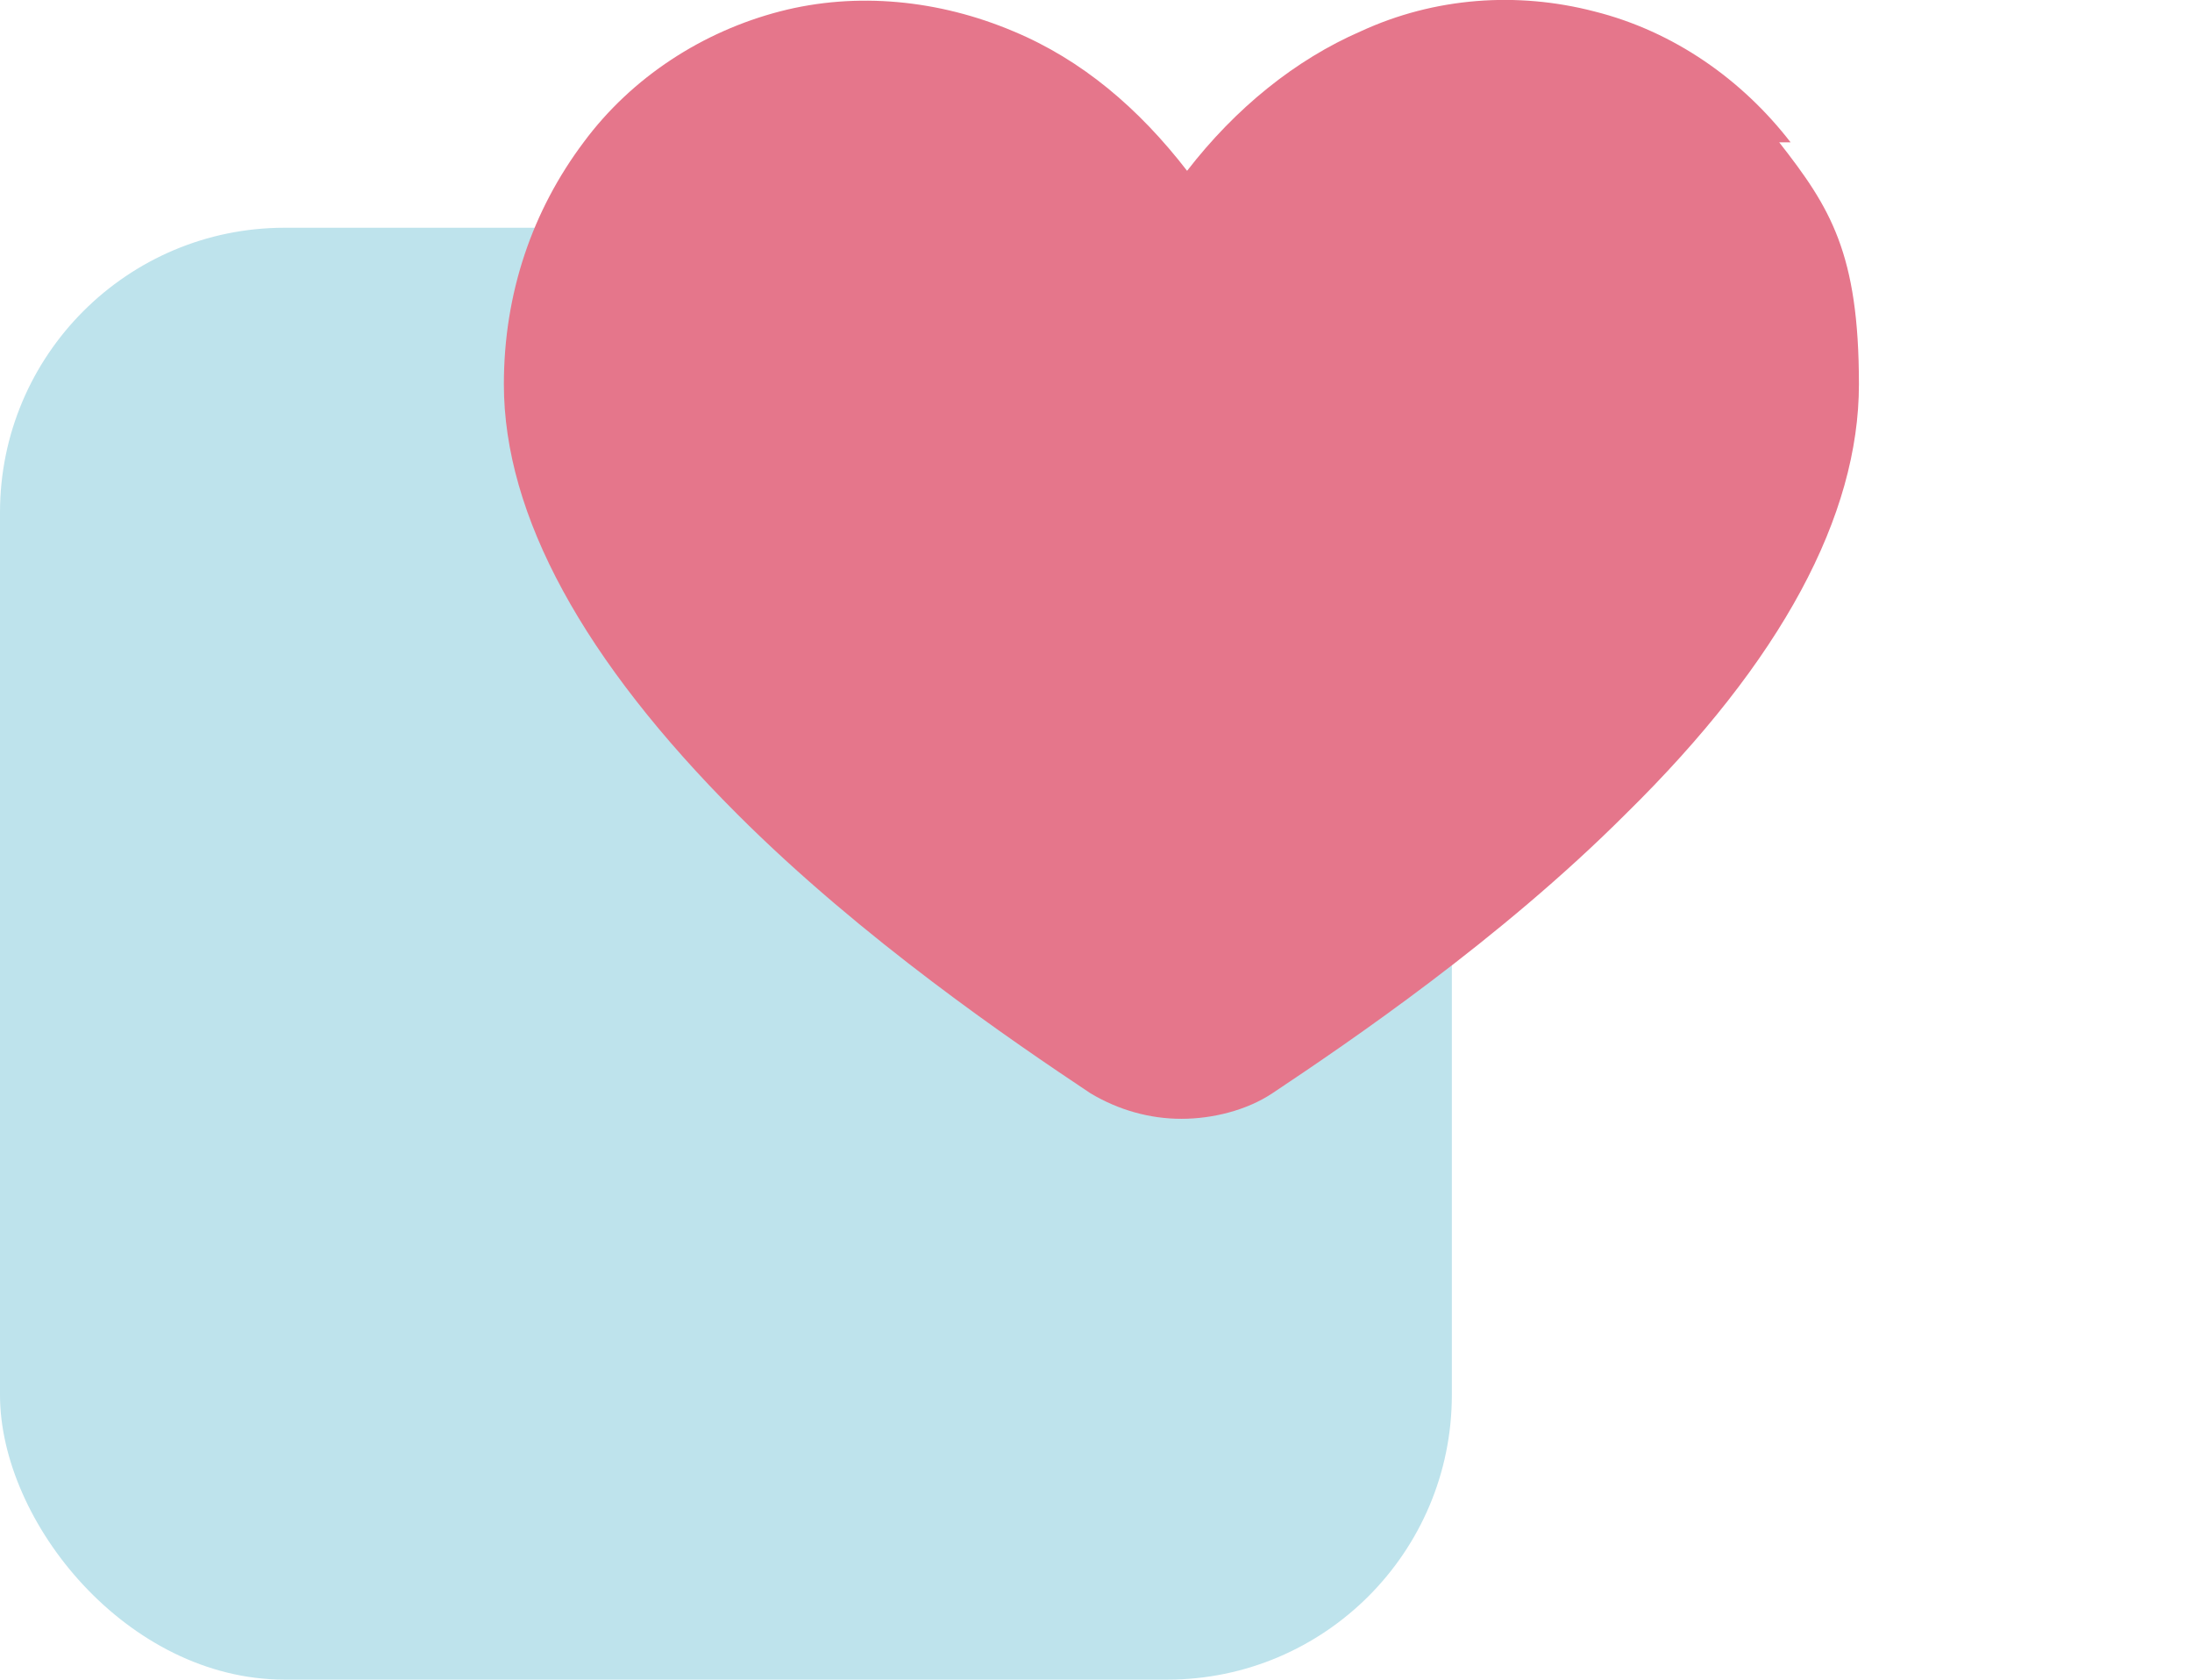
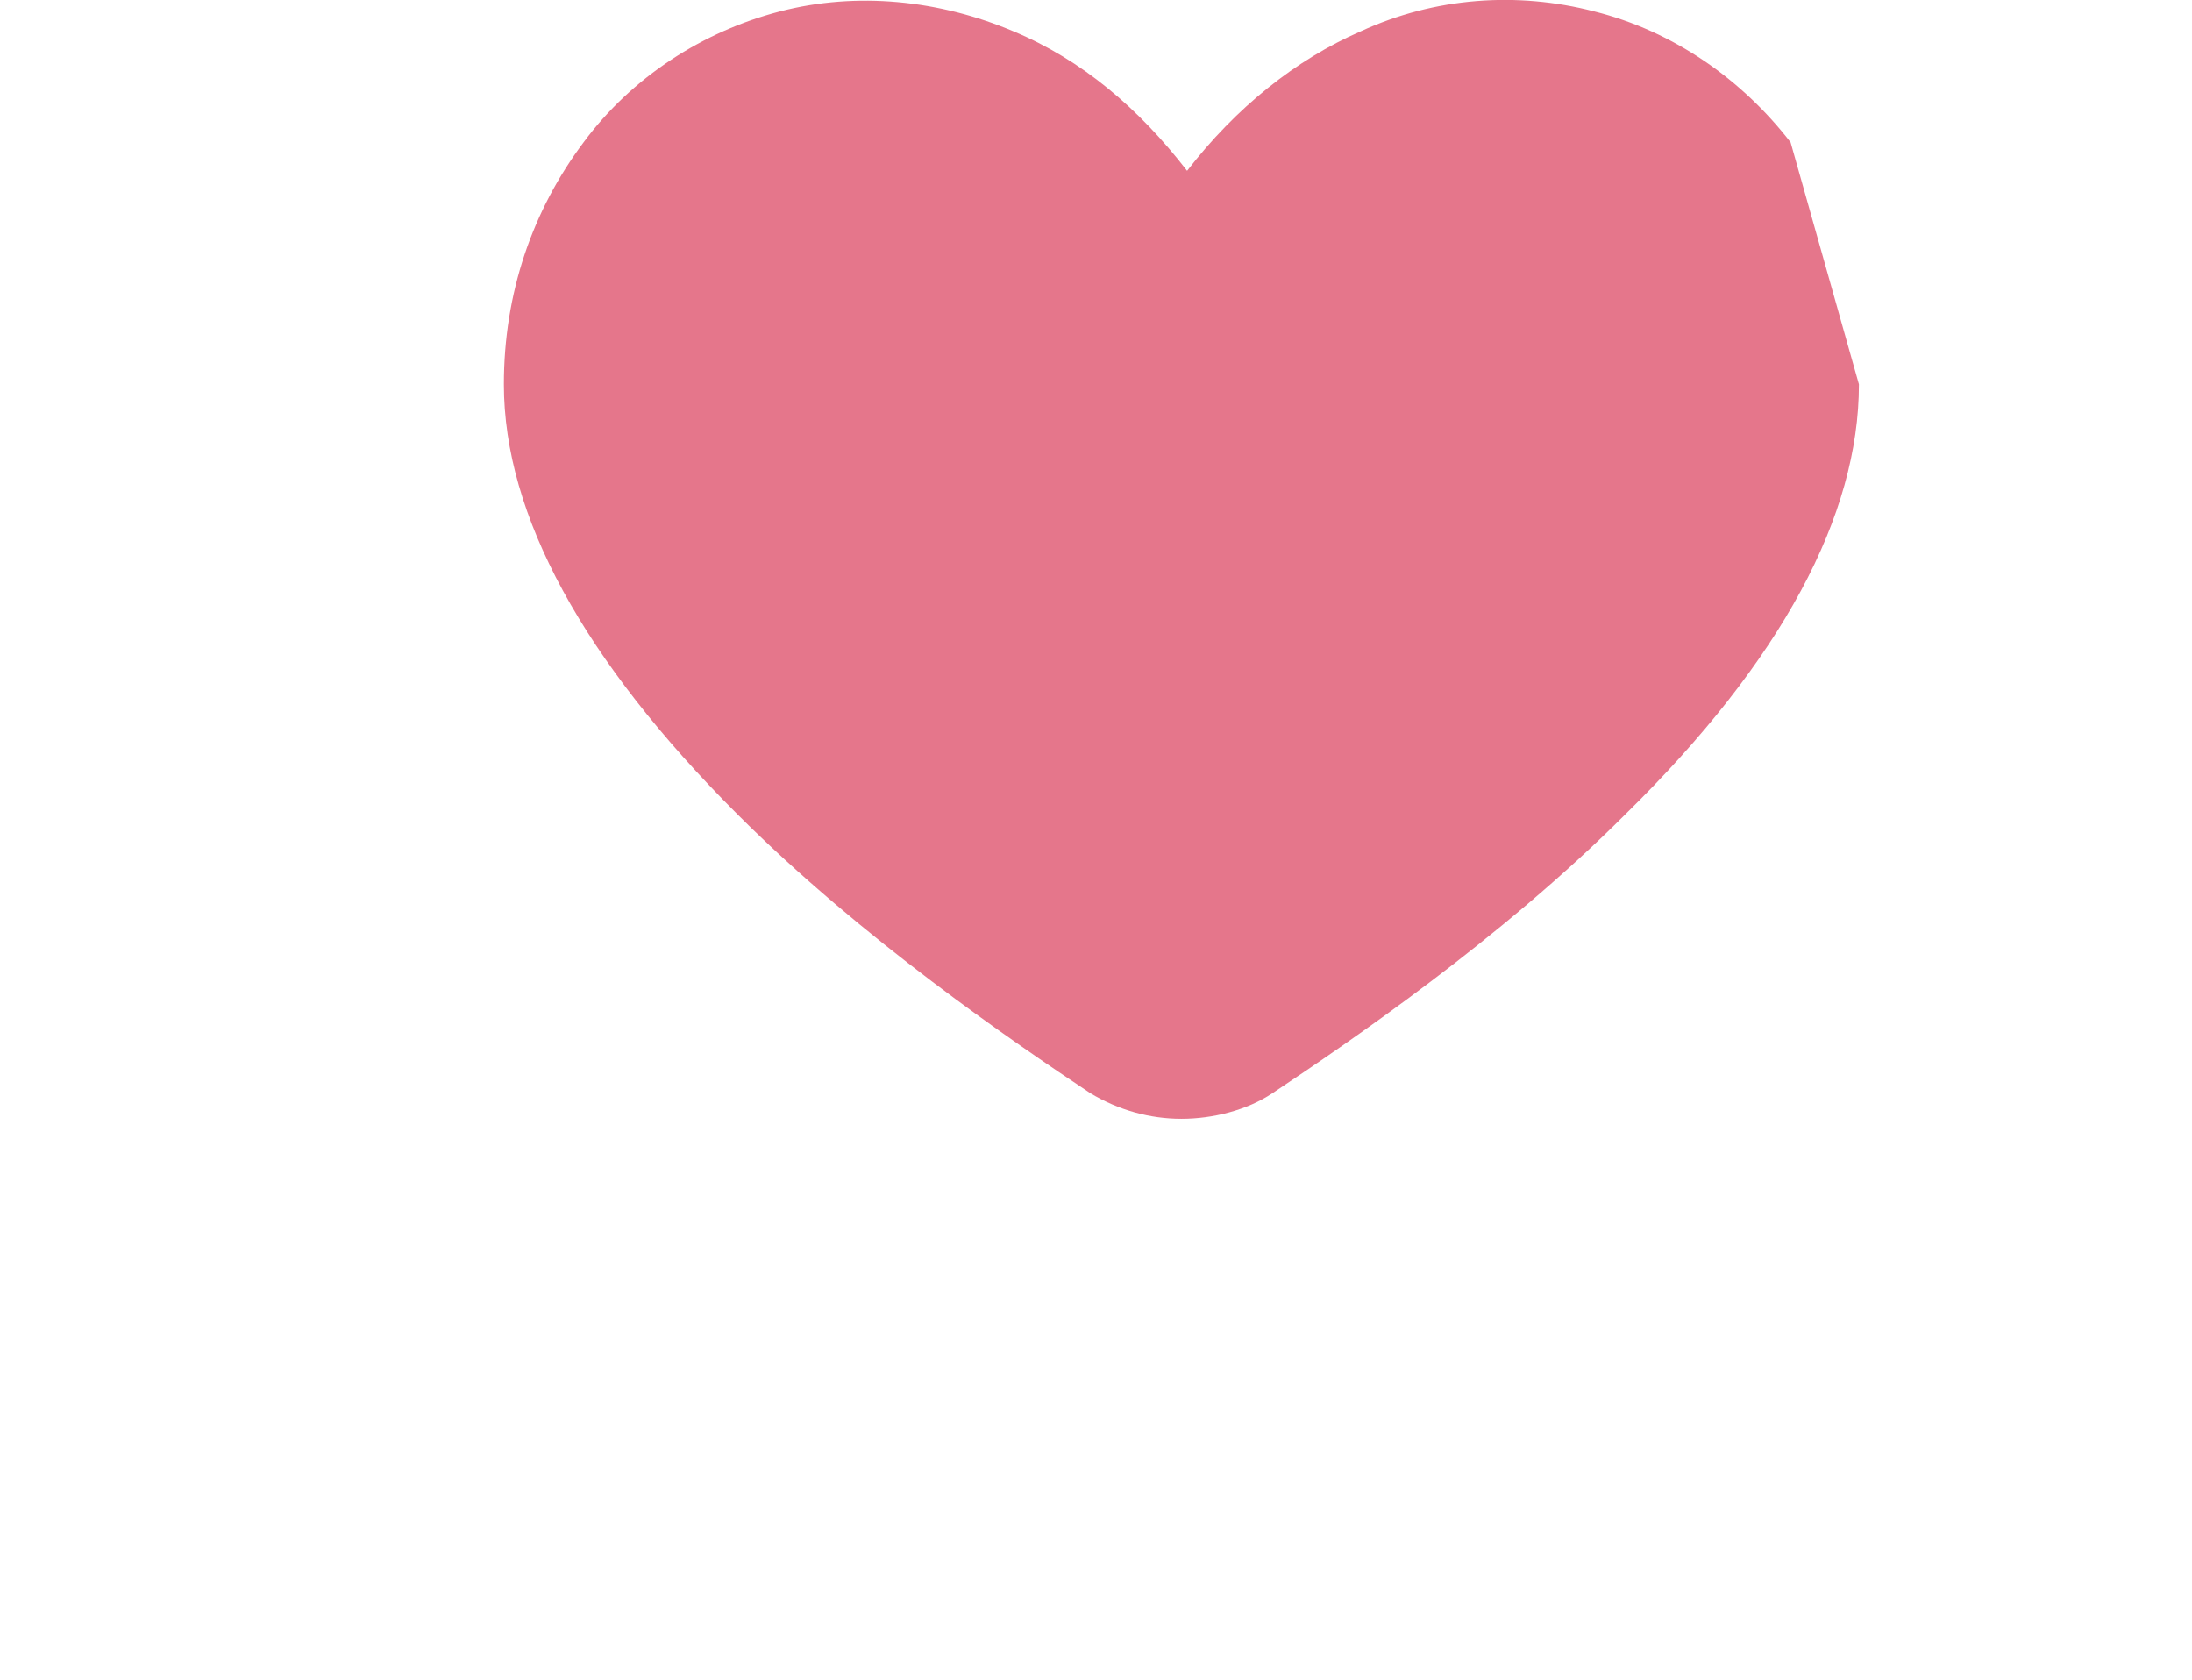
<svg xmlns="http://www.w3.org/2000/svg" id="Camada_1" version="1.1" viewBox="0 0 77 59">
  <defs>
    <style>
      .st0 {
        fill: #bee3ec;
      }

      .st1 {
        fill: #e5768b;
      }
    </style>
  </defs>
-   <rect class="st0" y="8" width="51" height="51" rx="10" ry="10" />
-   <path class="st1" d="M62.9,5c-1.7-2.2-4.1-3.9-6.9-4.6-2.7-.7-5.6-.5-8.2.7-2.3,1-4.4,2.7-6.1,4.9-1.7-2.2-3.7-3.9-6.1-4.9-2.6-1.1-5.5-1.4-8.2-.7-2.7.7-5.2,2.3-6.9,4.6-1.8,2.4-2.8,5.3-2.8,8.5,0,4.6,2.8,9.7,8.2,15.1,4.4,4.4,9.7,8,12.4,9.8,1,.6,2.1.9,3.2.9s2.3-.3,3.2-.9c2.7-1.8,8-5.4,12.4-9.8,5.5-5.4,8.2-10.5,8.2-15.1s-1-6.2-2.8-8.5Z" />
+   <path class="st1" d="M62.9,5c-1.7-2.2-4.1-3.9-6.9-4.6-2.7-.7-5.6-.5-8.2.7-2.3,1-4.4,2.7-6.1,4.9-1.7-2.2-3.7-3.9-6.1-4.9-2.6-1.1-5.5-1.4-8.2-.7-2.7.7-5.2,2.3-6.9,4.6-1.8,2.4-2.8,5.3-2.8,8.5,0,4.6,2.8,9.7,8.2,15.1,4.4,4.4,9.7,8,12.4,9.8,1,.6,2.1.9,3.2.9s2.3-.3,3.2-.9c2.7-1.8,8-5.4,12.4-9.8,5.5-5.4,8.2-10.5,8.2-15.1Z" />
</svg>